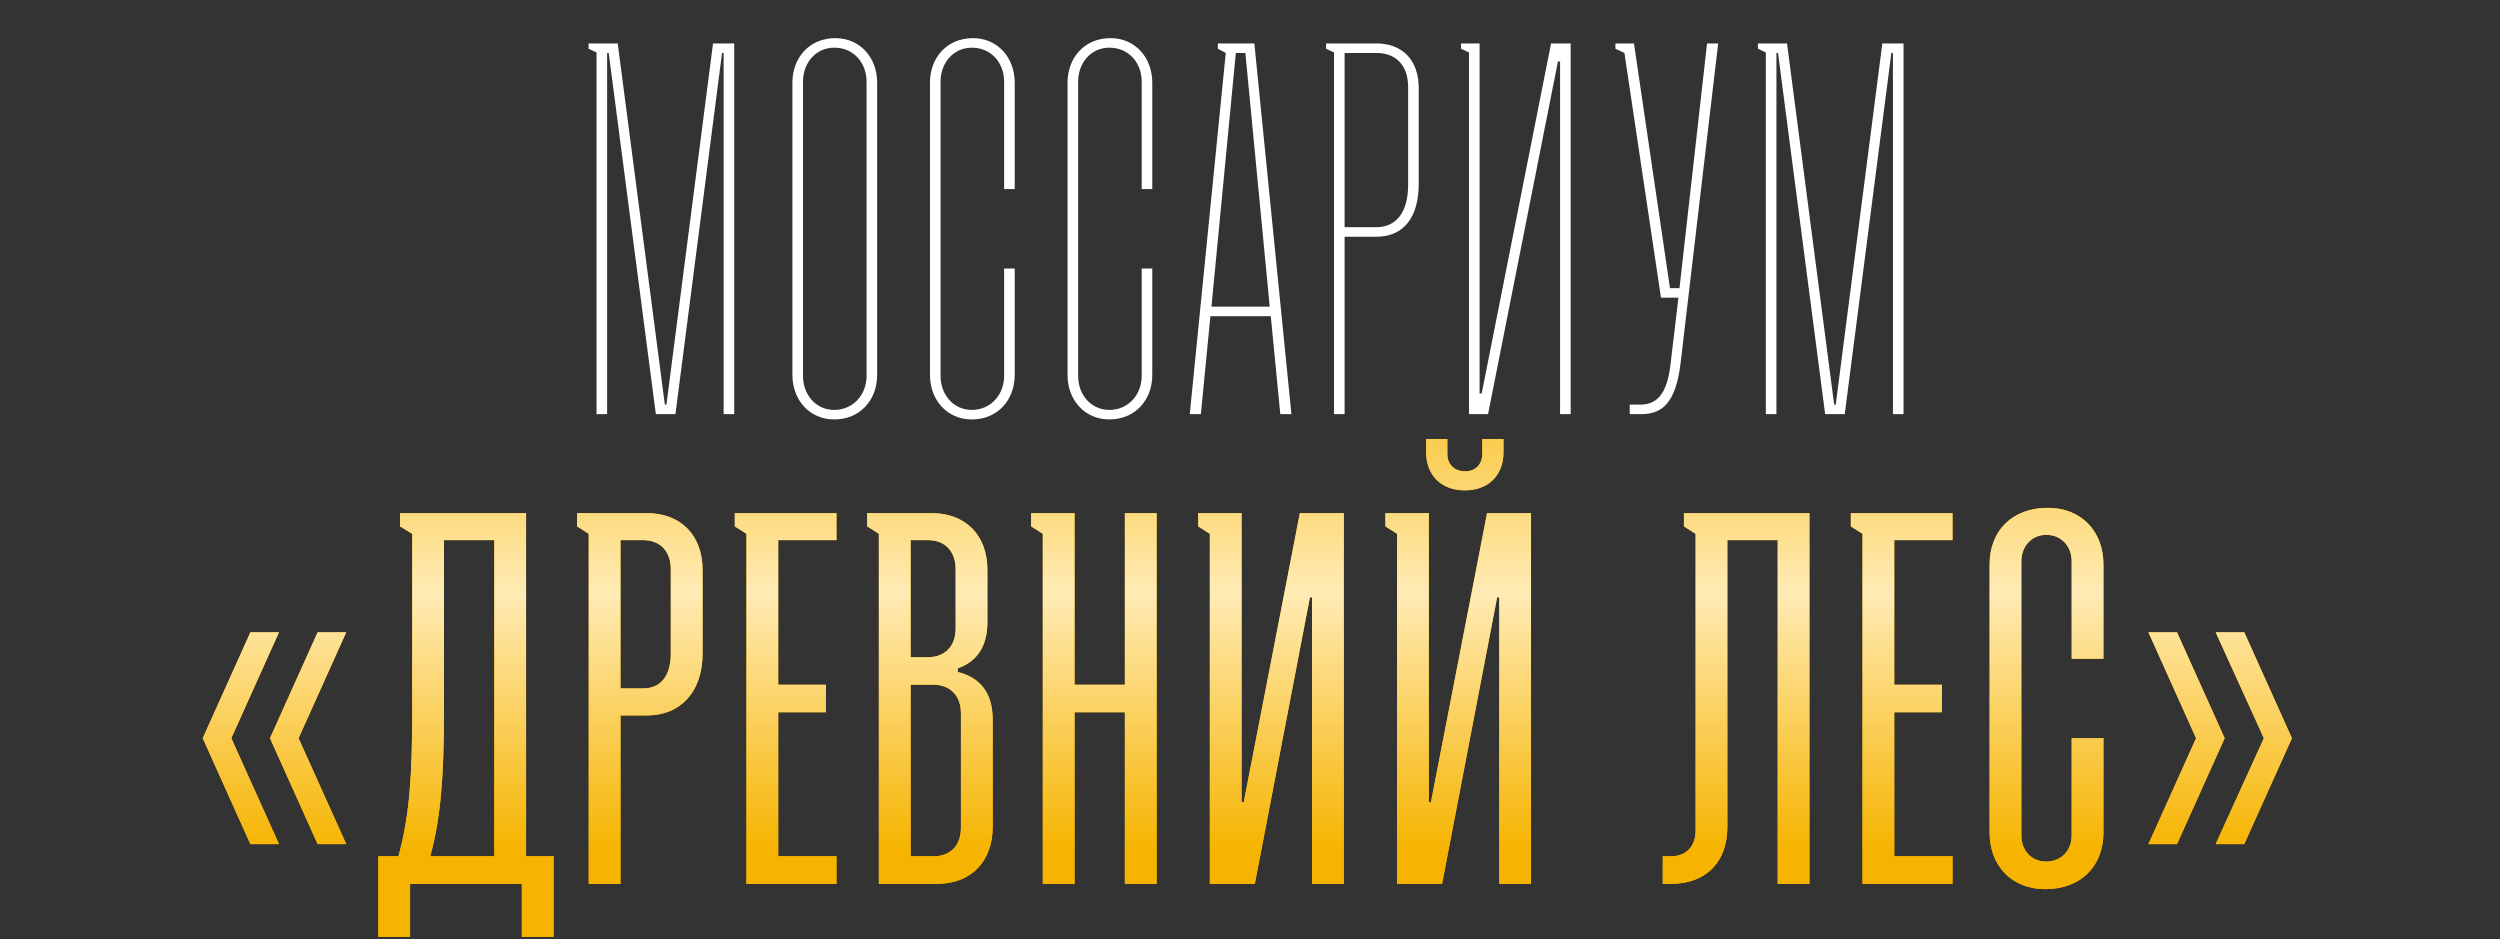
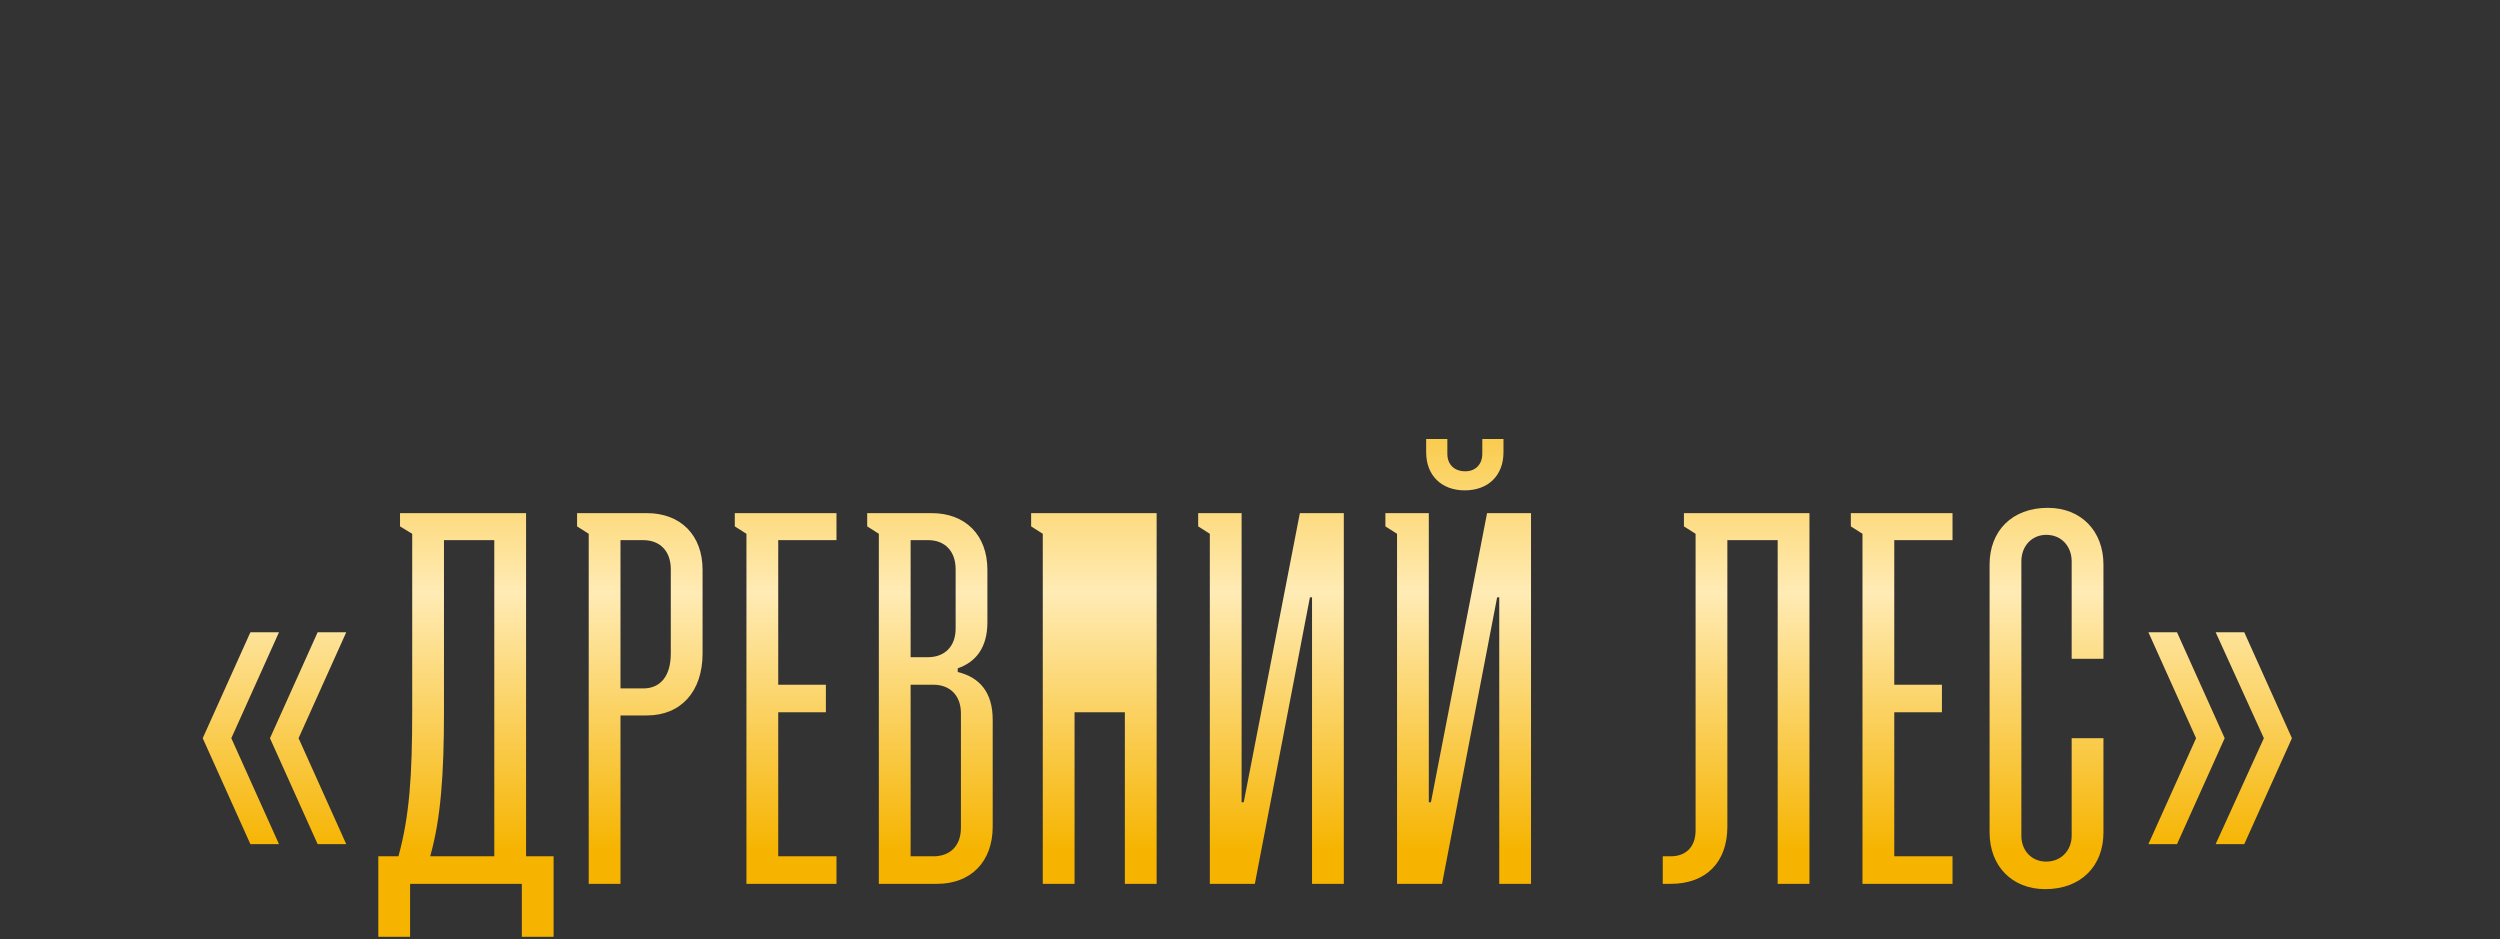
<svg xmlns="http://www.w3.org/2000/svg" width="495" height="186" viewBox="0 0 495 186" fill="none">
  <rect x="0" y="0" width="495" height="186" fill="#333333" stroke="none" />
-   <path d="M118.113 82V10.383L116.541 9.649V8.601H122.308L131.64 80.113H131.954L141.182 8.601H145.376V82H143.279V10.488H142.964L133.737 82H129.857L120.525 10.488H120.211V82H118.113ZM156.898 74.241V16.36C156.898 11.432 160.253 7.552 165.391 7.552C170.319 7.552 173.675 11.432 173.675 16.36V74.241C173.675 79.169 170.319 83.049 165.181 83.049C160.253 83.049 156.898 79.169 156.898 74.241ZM165.181 81.161C168.956 81.161 171.578 78.12 171.578 74.45V16.15C171.578 12.48 169.061 9.44 165.181 9.44C161.512 9.44 158.995 12.48 158.995 16.15V74.45C158.995 78.12 161.512 81.161 165.181 81.161ZM198.816 53.165H200.913V74.241C200.913 79.169 197.557 83.049 192.419 83.049C187.491 83.049 184.136 79.169 184.136 74.241V16.36C184.136 11.432 187.491 7.552 192.629 7.552C197.557 7.552 200.913 11.432 200.913 16.36V37.436H198.816V16.15C198.816 12.48 196.299 9.44 192.419 9.44C188.75 9.44 186.233 12.48 186.233 16.15V74.45C186.233 78.12 188.75 81.161 192.419 81.161C196.194 81.161 198.816 78.12 198.816 74.45V53.165ZM226.054 53.165H228.151V74.241C228.151 79.169 224.795 83.049 219.657 83.049C214.729 83.049 211.374 79.169 211.374 74.241V16.36C211.374 11.432 214.729 7.552 219.867 7.552C224.795 7.552 228.151 11.432 228.151 16.36V37.436H226.054V16.15C226.054 12.48 223.537 9.44 219.657 9.44C215.987 9.44 213.471 12.48 213.471 16.15V74.45C213.471 78.12 215.987 81.161 219.657 81.161C223.432 81.161 226.054 78.12 226.054 74.45V53.165ZM241.128 9.649V8.601H248.363L255.703 82H253.501L251.614 62.602H239.66L237.773 82H235.571L242.701 10.488L241.128 9.649ZM239.87 60.714H251.404L246.581 10.488H244.693L239.87 60.714ZM264.134 82V10.383L262.561 9.649V8.601H272.522C277.555 8.601 280.911 11.746 280.911 17.514V36.388C280.911 43.098 277.87 46.873 272.522 46.873H266.231V82H264.134ZM266.231 44.986H272.522C276.507 44.986 278.813 41.945 278.813 36.597V17.304C278.813 12.795 276.297 10.488 272.522 10.488H266.231V44.986ZM289.287 8.601H292.957V77.911H293.376L307.112 8.601H310.992V82H308.895V12.166H308.475L294.634 82H290.86V10.383L289.287 9.649V8.601ZM328.872 58.932L321.637 10.488L319.855 9.649V8.601H323.525L330.655 57.044H332.542L337.995 8.601H340.197L332.752 71.934C331.808 79.693 329.187 82 324.993 82H322.686V80.113H324.993C328.348 80.008 330.131 77.596 330.76 72.144L332.333 58.932H328.872ZM349.636 82V10.383L348.063 9.649V8.601H353.831L363.163 80.113H363.477L372.705 8.601H376.899V82H374.802V10.488H374.487L365.26 82H361.38L352.048 10.488H351.733V82H349.636Z" fill="white" />
-   <path d="M40.139 146.165L49.576 125.193H55.238L45.801 146.165L55.238 167.136H49.576L40.139 146.165ZM53.456 146.165L62.892 125.193H68.555L59.118 146.165L68.555 167.136H62.892L53.456 146.165ZM79.204 104.222V101.601H104.16V169.547H109.612V185.486H103.321V175H81.196V185.486H74.905V169.547H78.89C81.092 161.578 81.616 153.505 81.616 140.922V105.69L79.204 104.222ZM85.181 169.547H97.868V106.948H87.907V140.922C87.907 153.4 87.278 162.103 85.181 169.547ZM116.565 175V105.69L114.258 104.222V101.601H128.099C134.705 101.601 139.109 105.9 139.109 112.82V129.388C139.109 136.937 134.81 141.656 128.099 141.656H122.856V175H116.565ZM122.856 136.308H127.365C130.825 136.308 132.818 133.792 132.818 129.388V112.716C132.818 109.046 130.616 106.948 127.365 106.948H122.856V136.308ZM147.796 175V105.69L145.49 104.222V101.601H165.622V106.948H154.088V135.574H163.525V141.027H154.088V169.547H165.622V175H147.796ZM185.545 175H174.01V105.69L171.704 104.222V101.601H184.496C191.102 101.601 195.506 105.9 195.506 112.82V123.201C195.506 128.129 193.304 131.065 189.634 132.324V133.058C193.933 134.106 196.554 137.042 196.554 142.495V163.676C196.554 170.701 192.15 175 185.545 175ZM180.302 130.122H183.762C187.013 130.122 189.215 128.025 189.215 124.459V112.716C189.215 109.046 187.013 106.948 183.762 106.948H180.302V130.122ZM180.302 169.547H184.811C188.061 169.547 190.263 167.555 190.263 163.885V141.236C190.263 137.671 188.061 135.574 184.811 135.574H180.302V169.547ZM204.164 104.222V101.601H212.762V135.574H222.723V101.601H229.015V175H222.723V141.027H212.762V175H206.471V105.69L204.164 104.222ZM237.239 101.601H245.837V158.852H246.256L257.371 101.601H266.074V175H259.783V118.273H259.363L248.458 175H239.545V105.69L237.239 104.222V101.601ZM282.381 89.542V86.921H286.575V89.857C286.575 91.954 287.938 93.317 290.14 93.317C292.132 93.317 293.495 91.954 293.495 89.857V86.921H297.69V89.542C297.69 94.156 294.649 97.092 290.035 97.092C285.422 97.092 282.381 94.156 282.381 89.542ZM274.307 101.601H282.905V158.852H283.324L294.439 101.601H303.142V175H296.851V118.273H296.431L285.526 175H276.614V105.69L274.307 104.222V101.601ZM351.98 175V106.948H342.018V163.676C342.018 170.701 337.824 175 330.799 175H329.226V169.547H330.799C333.735 169.547 335.727 167.765 335.727 164.41V105.69L333.42 104.222V101.601H358.271V175H351.98ZM368.772 175V105.69L366.465 104.222V101.601H386.598V106.948H375.064V135.574H384.501V141.027H375.064V169.547H386.598V175H368.772ZM410.19 146.165H416.482V164.829C416.482 171.435 412.078 176.049 404.948 176.049C398.342 176.049 393.938 171.435 393.938 164.829V111.772C393.938 105.166 398.342 100.552 405.472 100.552C412.078 100.552 416.482 105.166 416.482 111.772V130.436H410.19V111.143C410.19 108.207 408.198 105.9 405.157 105.9C402.221 105.9 400.229 108.207 400.229 111.143V165.458C400.229 168.394 402.221 170.596 405.157 170.596C408.093 170.596 410.19 168.394 410.19 165.458V146.165ZM453.802 146.165L444.365 167.136H438.703L448.245 146.165L438.703 125.193H444.365L453.802 146.165ZM440.486 146.165L431.049 167.136H425.386L434.823 146.165L425.386 125.193H431.049L440.486 146.165Z" fill="#F6B400" />
-   <path d="M40.139 146.165L49.576 125.193H55.238L45.801 146.165L55.238 167.136H49.576L40.139 146.165ZM53.456 146.165L62.892 125.193H68.555L59.118 146.165L68.555 167.136H62.892L53.456 146.165ZM79.204 104.222V101.601H104.16V169.547H109.612V185.486H103.321V175H81.196V185.486H74.905V169.547H78.89C81.092 161.578 81.616 153.505 81.616 140.922V105.69L79.204 104.222ZM85.181 169.547H97.868V106.948H87.907V140.922C87.907 153.4 87.278 162.103 85.181 169.547ZM116.565 175V105.69L114.258 104.222V101.601H128.099C134.705 101.601 139.109 105.9 139.109 112.82V129.388C139.109 136.937 134.81 141.656 128.099 141.656H122.856V175H116.565ZM122.856 136.308H127.365C130.825 136.308 132.818 133.792 132.818 129.388V112.716C132.818 109.046 130.616 106.948 127.365 106.948H122.856V136.308ZM147.796 175V105.69L145.49 104.222V101.601H165.622V106.948H154.088V135.574H163.525V141.027H154.088V169.547H165.622V175H147.796ZM185.545 175H174.01V105.69L171.704 104.222V101.601H184.496C191.102 101.601 195.506 105.9 195.506 112.82V123.201C195.506 128.129 193.304 131.065 189.634 132.324V133.058C193.933 134.106 196.554 137.042 196.554 142.495V163.676C196.554 170.701 192.15 175 185.545 175ZM180.302 130.122H183.762C187.013 130.122 189.215 128.025 189.215 124.459V112.716C189.215 109.046 187.013 106.948 183.762 106.948H180.302V130.122ZM180.302 169.547H184.811C188.061 169.547 190.263 167.555 190.263 163.885V141.236C190.263 137.671 188.061 135.574 184.811 135.574H180.302V169.547ZM204.164 104.222V101.601H212.762V135.574H222.723V101.601H229.015V175H222.723V141.027H212.762V175H206.471V105.69L204.164 104.222ZM237.239 101.601H245.837V158.852H246.256L257.371 101.601H266.074V175H259.783V118.273H259.363L248.458 175H239.545V105.69L237.239 104.222V101.601ZM282.381 89.542V86.921H286.575V89.857C286.575 91.954 287.938 93.317 290.14 93.317C292.132 93.317 293.495 91.954 293.495 89.857V86.921H297.69V89.542C297.69 94.156 294.649 97.092 290.035 97.092C285.422 97.092 282.381 94.156 282.381 89.542ZM274.307 101.601H282.905V158.852H283.324L294.439 101.601H303.142V175H296.851V118.273H296.431L285.526 175H276.614V105.69L274.307 104.222V101.601ZM351.98 175V106.948H342.018V163.676C342.018 170.701 337.824 175 330.799 175H329.226V169.547H330.799C333.735 169.547 335.727 167.765 335.727 164.41V105.69L333.42 104.222V101.601H358.271V175H351.98ZM368.772 175V105.69L366.465 104.222V101.601H386.598V106.948H375.064V135.574H384.501V141.027H375.064V169.547H386.598V175H368.772ZM410.19 146.165H416.482V164.829C416.482 171.435 412.078 176.049 404.948 176.049C398.342 176.049 393.938 171.435 393.938 164.829V111.772C393.938 105.166 398.342 100.552 405.472 100.552C412.078 100.552 416.482 105.166 416.482 111.772V130.436H410.19V111.143C410.19 108.207 408.198 105.9 405.157 105.9C402.221 105.9 400.229 108.207 400.229 111.143V165.458C400.229 168.394 402.221 170.596 405.157 170.596C408.093 170.596 410.19 168.394 410.19 165.458V146.165ZM453.802 146.165L444.365 167.136H438.703L448.245 146.165L438.703 125.193H444.365L453.802 146.165ZM440.486 146.165L431.049 167.136H425.386L434.823 146.165L425.386 125.193H431.049L440.486 146.165Z" fill="url(#paint0_linear_1_143)" />
+   <path d="M40.139 146.165L49.576 125.193H55.238L45.801 146.165L55.238 167.136H49.576L40.139 146.165ZM53.456 146.165L62.892 125.193H68.555L59.118 146.165L68.555 167.136H62.892L53.456 146.165ZM79.204 104.222V101.601H104.16V169.547H109.612V185.486H103.321V175H81.196V185.486H74.905V169.547H78.89C81.092 161.578 81.616 153.505 81.616 140.922V105.69L79.204 104.222ZM85.181 169.547H97.868V106.948H87.907V140.922C87.907 153.4 87.278 162.103 85.181 169.547ZM116.565 175V105.69L114.258 104.222V101.601H128.099C134.705 101.601 139.109 105.9 139.109 112.82V129.388C139.109 136.937 134.81 141.656 128.099 141.656H122.856V175H116.565ZM122.856 136.308H127.365C130.825 136.308 132.818 133.792 132.818 129.388V112.716C132.818 109.046 130.616 106.948 127.365 106.948H122.856V136.308ZM147.796 175V105.69L145.49 104.222V101.601H165.622V106.948H154.088V135.574H163.525V141.027H154.088V169.547H165.622V175H147.796ZM185.545 175H174.01V105.69L171.704 104.222V101.601H184.496C191.102 101.601 195.506 105.9 195.506 112.82V123.201C195.506 128.129 193.304 131.065 189.634 132.324V133.058C193.933 134.106 196.554 137.042 196.554 142.495V163.676C196.554 170.701 192.15 175 185.545 175ZM180.302 130.122H183.762C187.013 130.122 189.215 128.025 189.215 124.459V112.716C189.215 109.046 187.013 106.948 183.762 106.948H180.302V130.122ZM180.302 169.547H184.811C188.061 169.547 190.263 167.555 190.263 163.885V141.236C190.263 137.671 188.061 135.574 184.811 135.574H180.302V169.547ZM204.164 104.222V101.601H212.762H222.723V101.601H229.015V175H222.723V141.027H212.762V175H206.471V105.69L204.164 104.222ZM237.239 101.601H245.837V158.852H246.256L257.371 101.601H266.074V175H259.783V118.273H259.363L248.458 175H239.545V105.69L237.239 104.222V101.601ZM282.381 89.542V86.921H286.575V89.857C286.575 91.954 287.938 93.317 290.14 93.317C292.132 93.317 293.495 91.954 293.495 89.857V86.921H297.69V89.542C297.69 94.156 294.649 97.092 290.035 97.092C285.422 97.092 282.381 94.156 282.381 89.542ZM274.307 101.601H282.905V158.852H283.324L294.439 101.601H303.142V175H296.851V118.273H296.431L285.526 175H276.614V105.69L274.307 104.222V101.601ZM351.98 175V106.948H342.018V163.676C342.018 170.701 337.824 175 330.799 175H329.226V169.547H330.799C333.735 169.547 335.727 167.765 335.727 164.41V105.69L333.42 104.222V101.601H358.271V175H351.98ZM368.772 175V105.69L366.465 104.222V101.601H386.598V106.948H375.064V135.574H384.501V141.027H375.064V169.547H386.598V175H368.772ZM410.19 146.165H416.482V164.829C416.482 171.435 412.078 176.049 404.948 176.049C398.342 176.049 393.938 171.435 393.938 164.829V111.772C393.938 105.166 398.342 100.552 405.472 100.552C412.078 100.552 416.482 105.166 416.482 111.772V130.436H410.19V111.143C410.19 108.207 408.198 105.9 405.157 105.9C402.221 105.9 400.229 108.207 400.229 111.143V165.458C400.229 168.394 402.221 170.596 405.157 170.596C408.093 170.596 410.19 168.394 410.19 165.458V146.165ZM453.802 146.165L444.365 167.136H438.703L448.245 146.165L438.703 125.193H444.365L453.802 146.165ZM440.486 146.165L431.049 167.136H425.386L434.823 146.165L425.386 125.193H431.049L440.486 146.165Z" fill="url(#paint0_linear_1_143)" />
  <defs>
    <linearGradient id="paint0_linear_1_143" x1="247" y1="32.385" x2="247" y2="168.48" gradientUnits="userSpaceOnUse">
      <stop offset="0.229" stop-color="#F6B400" />
      <stop offset="0.624" stop-color="#FFEBB5" />
      <stop offset="1" stop-color="#F6B400" />
    </linearGradient>
  </defs>
</svg>